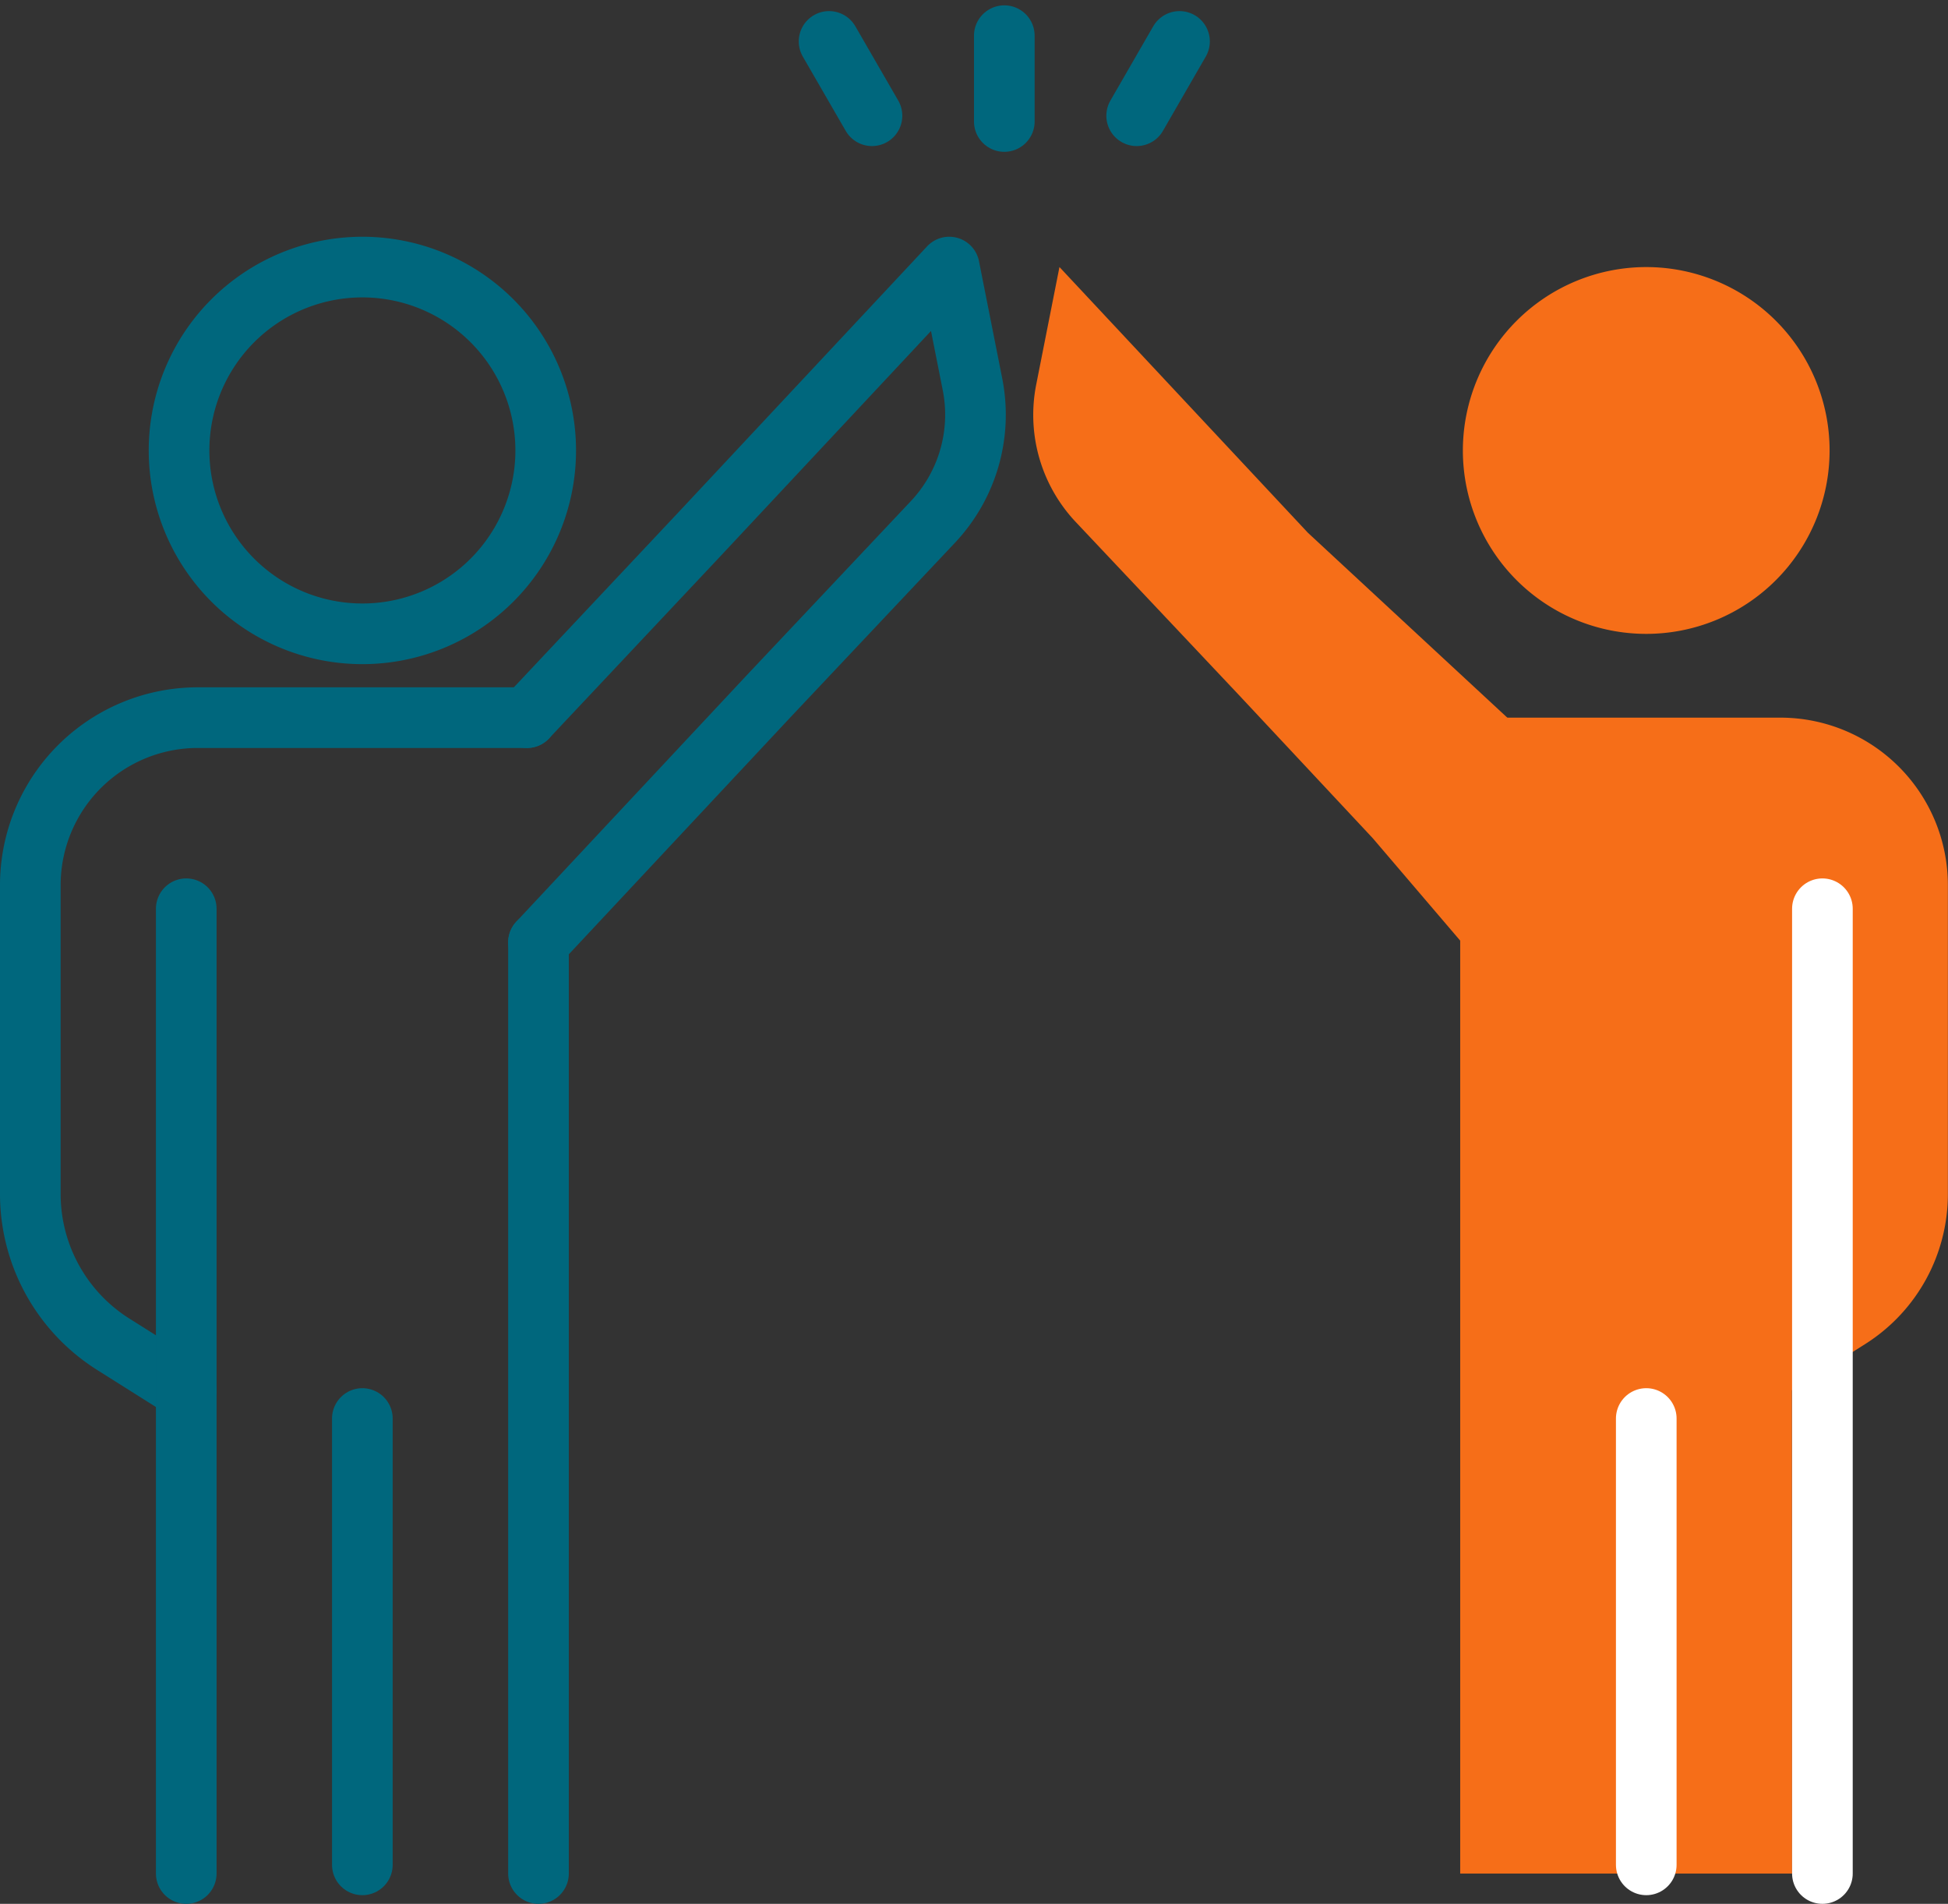
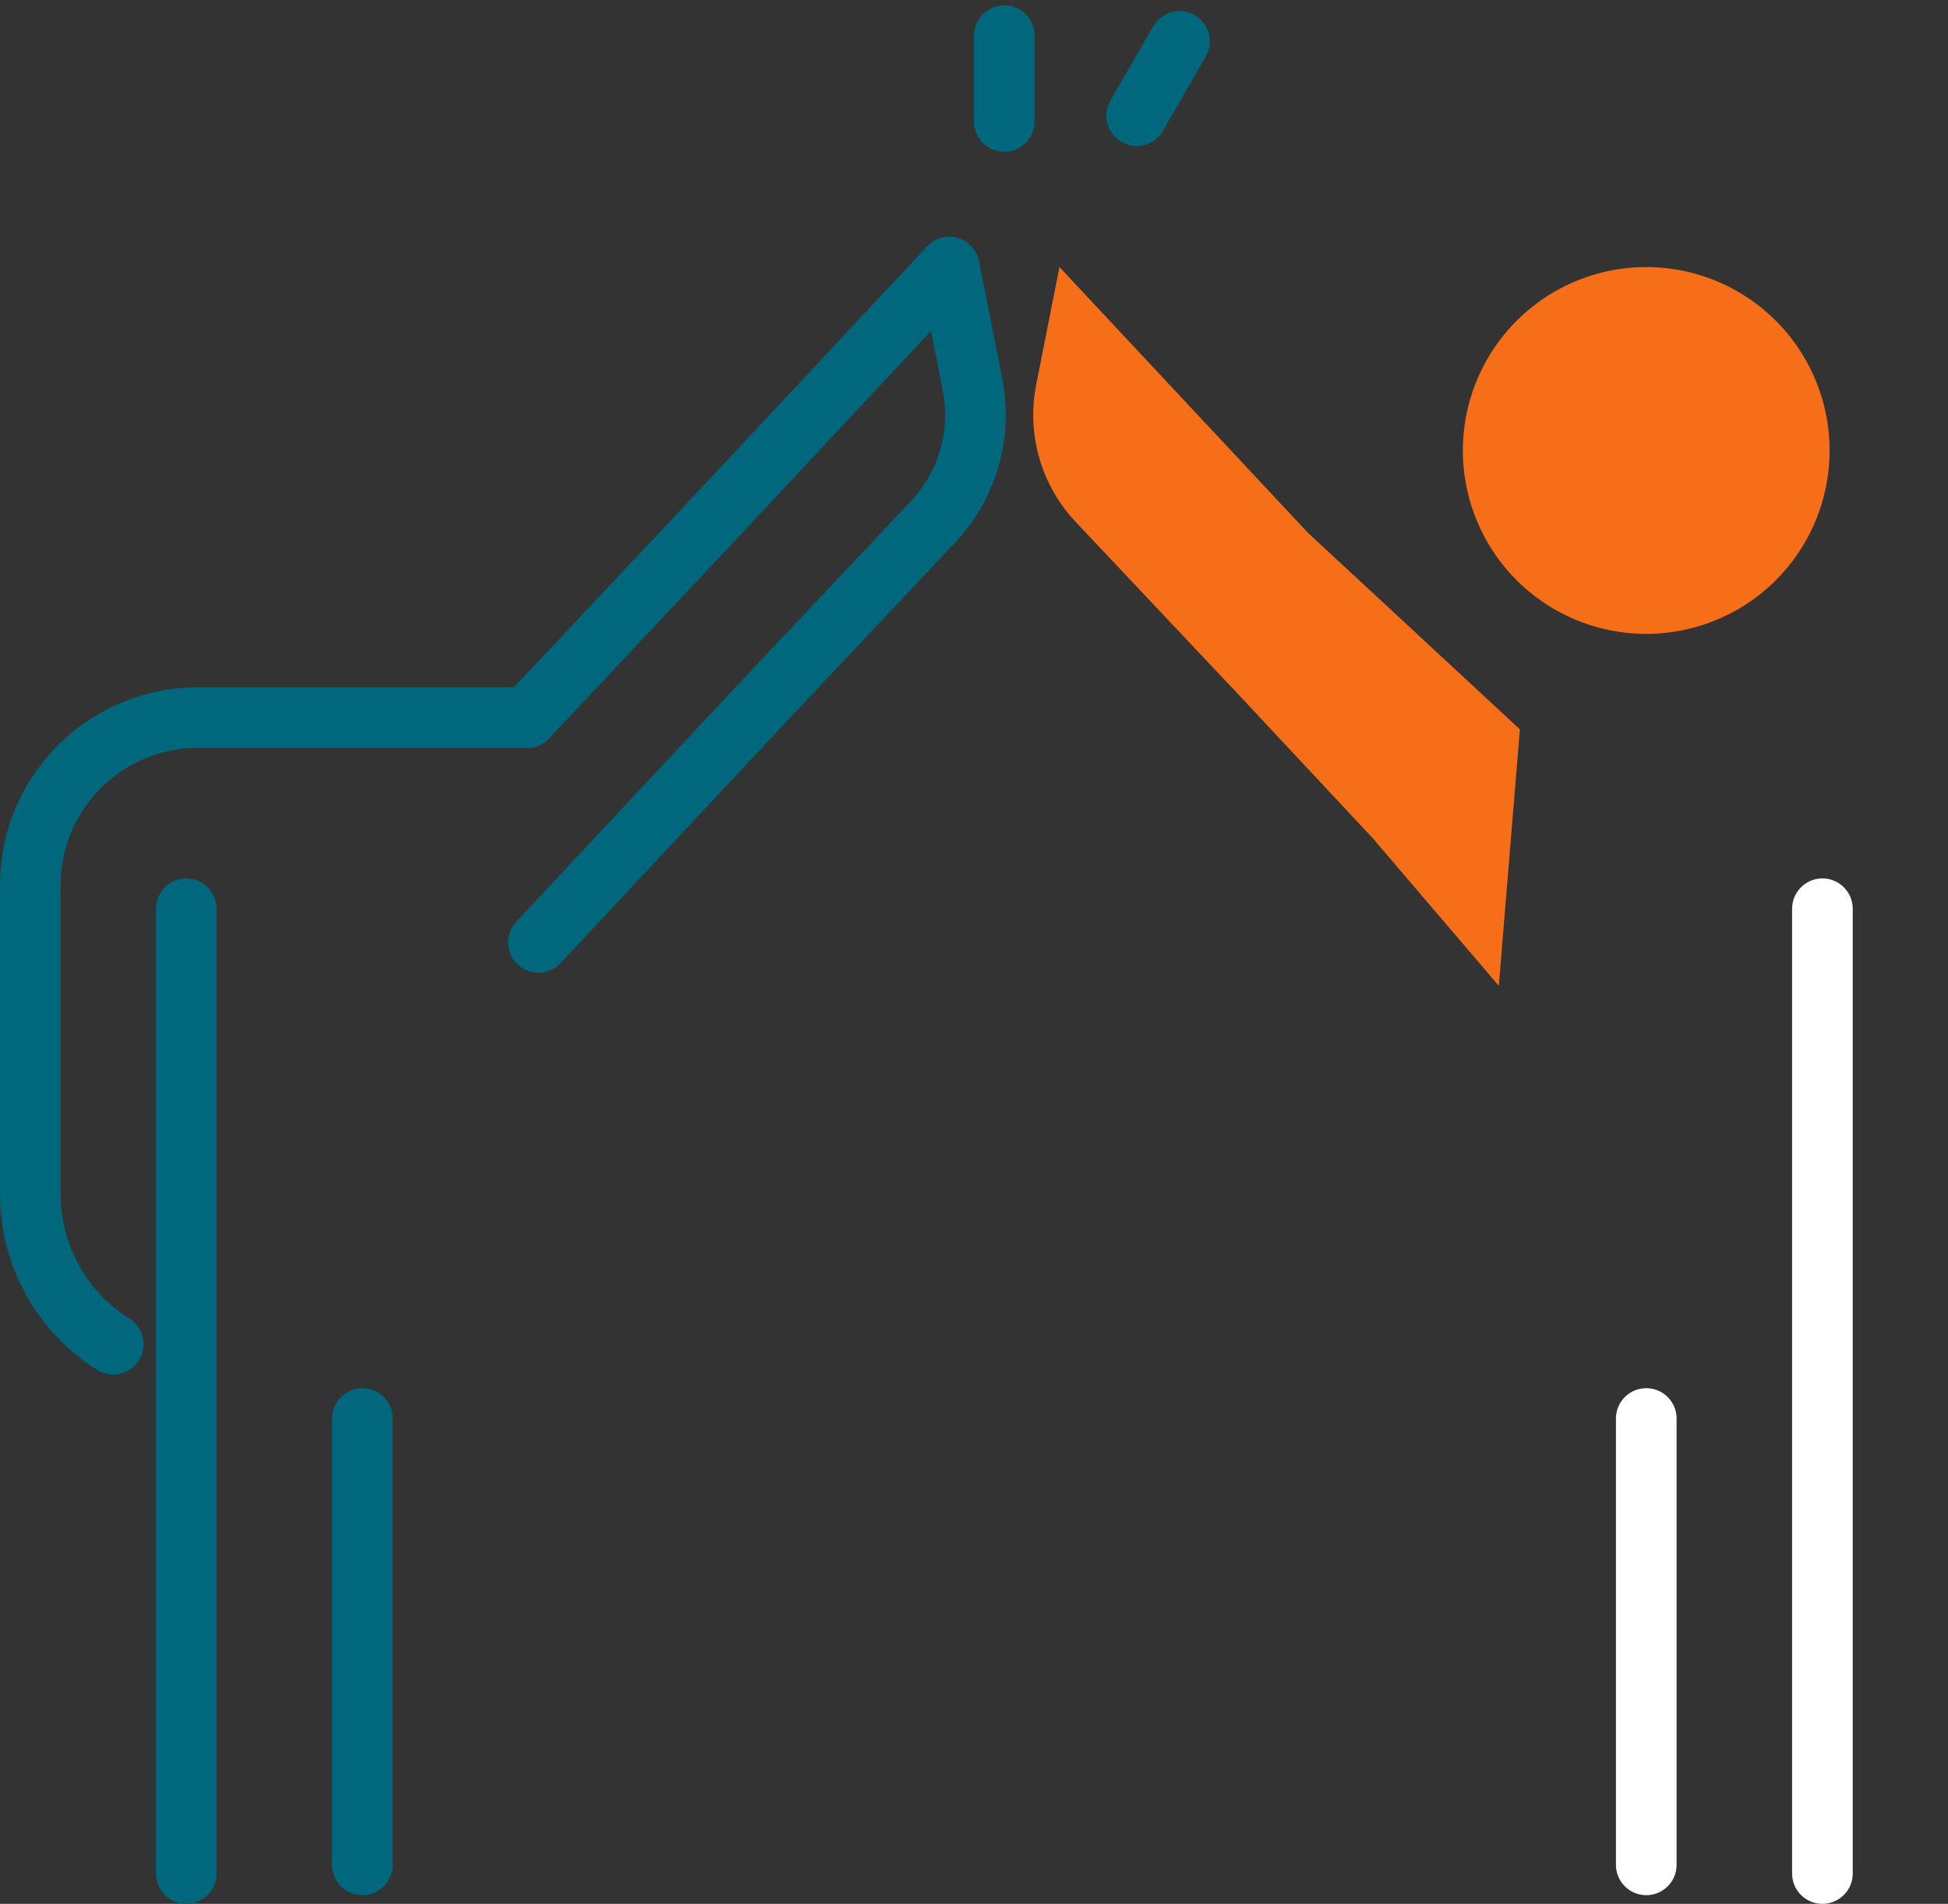
<svg xmlns="http://www.w3.org/2000/svg" width="64.243" height="62.773" viewBox="0 0 64.243 62.773">
  <rect x="0" y="0" width="64.243" height="62.773" fill="#333333" stroke="none" />
  <g transform="translate(-1759 -207.905)">
-     <path d="M2009.645,359.2H1998.7V321.088h10.56a5.524,5.524,0,0,1,5.523,5.523v10.182a5.851,5.851,0,0,1-2.735,4.954l-2.407,1.518" transform="translate(-191.544 -89.521)" fill="#f66e18" />
    <path d="M1995.326,253.134a6.047,6.047,0,1,0,6.048-6.046,6.05,6.05,0,0,0-6.048,6.046" transform="translate(-188.082 -30.377)" fill="#f66e18" />
    <line y1="31.81" transform="translate(1819.101 237.868)" fill="none" stroke="#fff" stroke-linecap="round" stroke-linejoin="round" stroke-width="2" />
    <line y2="14.716" transform="translate(1813.292 254.676)" fill="none" stroke="#fff" stroke-linecap="round" stroke-linejoin="round" stroke-width="2" />
    <path d="M1940.092,270.787l-4.158-4.869-4.386-4.691-5.411-5.737a5.146,5.146,0,0,1-1.3-4.531l.766-3.872,8.194,8.762,6.99,6.48" transform="translate(-131.663 -30.377)" fill="#f66e18" />
-     <path d="M1776.378,321.088h-10.855a5.522,5.522,0,0,0-5.523,5.523v10.182a5.854,5.854,0,0,0,2.733,4.954l2.409,1.518" transform="translate(0 -89.521)" fill="none" stroke="#00677d" stroke-linecap="round" stroke-linejoin="round" stroke-width="2" />
-     <path d="M1796.522,253.134a6.046,6.046,0,1,1-6.046-6.046,6.048,6.048,0,0,1,6.046,6.046" transform="translate(-19.525 -30.377)" fill="none" stroke="#00677d" stroke-linecap="round" stroke-linejoin="round" stroke-width="2" />
-     <line y2="30.702" transform="translate(1776.759 238.976)" fill="none" stroke="#00677d" stroke-linecap="round" stroke-linejoin="round" stroke-width="2" />
+     <path d="M1776.378,321.088h-10.855a5.522,5.522,0,0,0-5.523,5.523v10.182a5.854,5.854,0,0,0,2.733,4.954" transform="translate(0 -89.521)" fill="none" stroke="#00677d" stroke-linecap="round" stroke-linejoin="round" stroke-width="2" />
    <line y1="31.81" transform="translate(1765.142 237.868)" fill="none" stroke="#00677d" stroke-linecap="round" stroke-linejoin="round" stroke-width="2" />
    <line y2="14.716" transform="translate(1770.95 254.676)" fill="none" stroke="#00677d" stroke-linecap="round" stroke-linejoin="round" stroke-width="2" />
    <path d="M1841.962,269.353l3.211-3.434,4.388-4.691,5.409-5.737a5.155,5.155,0,0,0,1.306-4.531l-.768-3.872-8.194,8.762-5.732,6.094" transform="translate(-65.203 -30.377)" fill="none" stroke="#00677d" stroke-linecap="round" stroke-linejoin="round" stroke-width="2" />
    <line y1="2.83" transform="translate(1792.121 209.081)" fill="none" stroke="#00677d" stroke-linecap="round" stroke-linejoin="round" stroke-width="2" />
    <line y1="2.45" x2="1.413" transform="translate(1796.486 209.271)" fill="none" stroke="#00677d" stroke-linecap="round" stroke-linejoin="round" stroke-width="2" />
-     <line x1="1.415" y1="2.45" transform="translate(1786.342 209.271)" fill="none" stroke="#00677d" stroke-linecap="round" stroke-linejoin="round" stroke-width="2" />
  </g>
</svg>